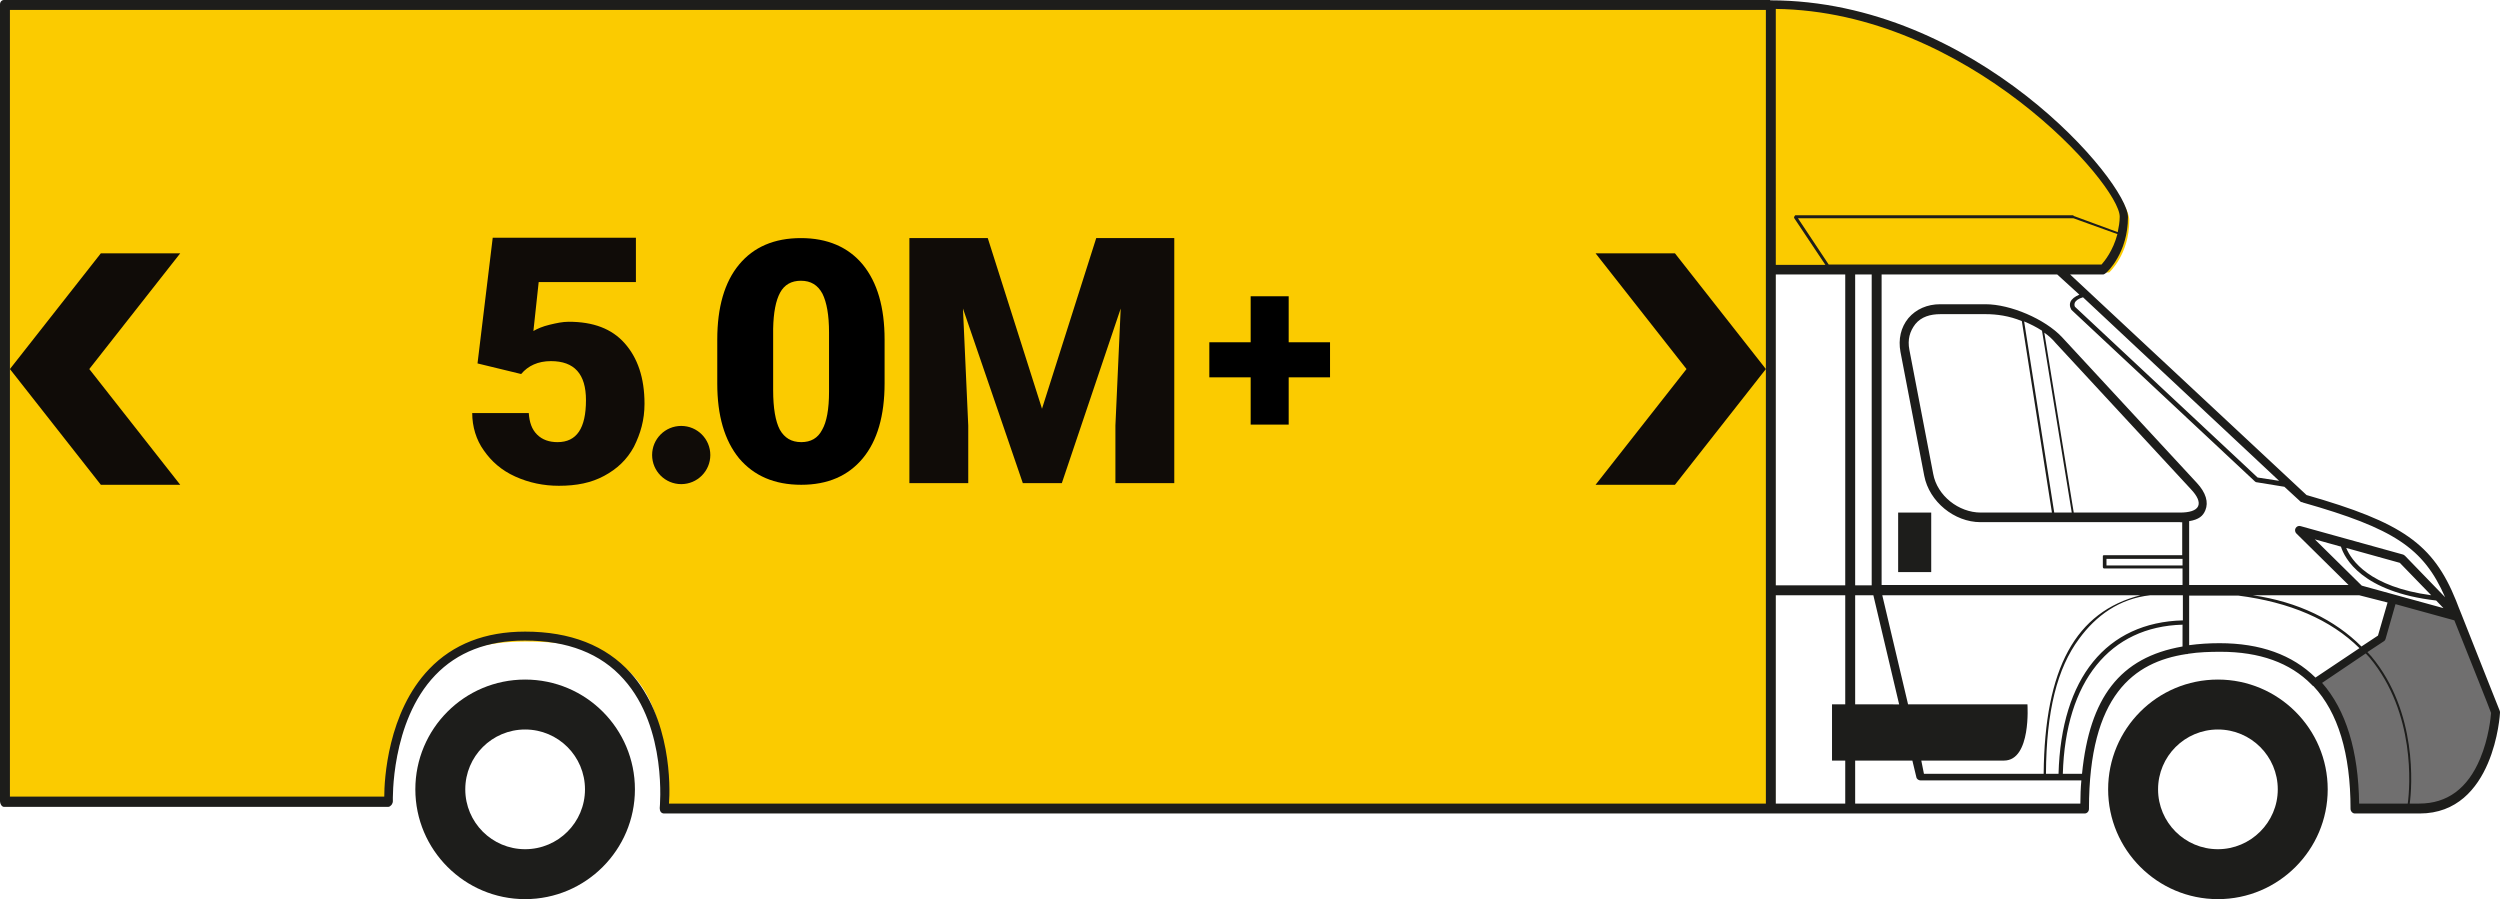
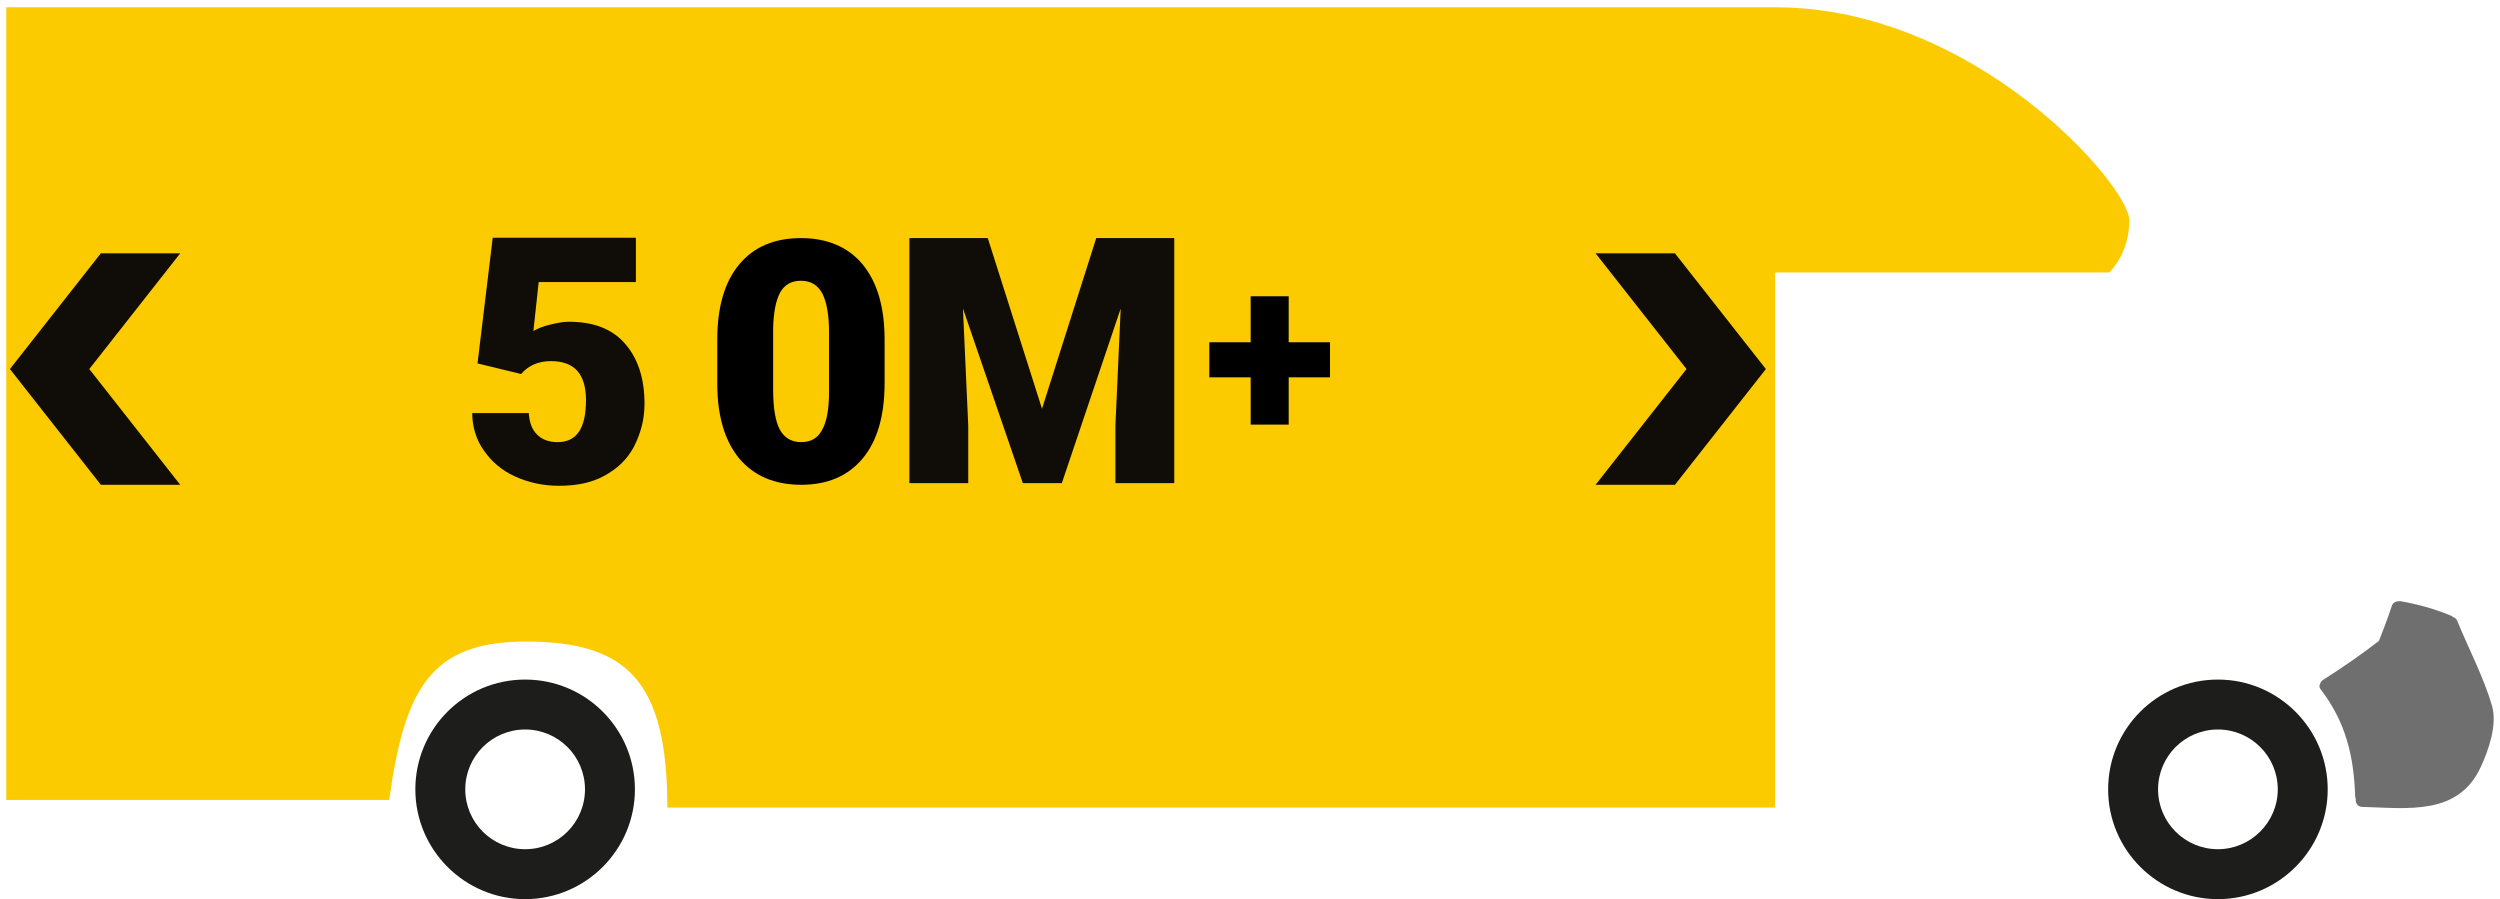
<svg xmlns="http://www.w3.org/2000/svg" version="1.1" id="Layer_1" x="0px" y="0px" viewBox="0 0 756 272" style="enable-background:new 0 0 756 272;" xml:space="preserve">
  <style type="text/css">
	.st0{fill:#FBCB00;}
	.st1{fill:#706F6F;}
	.st2{fill:#100C08;}
	.st3{fill:#1D1D1B;}
</style>
  <path class="st0" d="M159,194c-28.9,0-36.7,14.5-41.3,47.9H1.9V2.2h534.9c60.5,0,107.1,54,107.1,64.4s-6.1,15.8-6.1,15.8h-13.4  h-87.6v161.8h-335C201.8,206.1,189.8,194,159,194" />
  <path class="st1" d="M701.6,206.8c0.1-0.4,0.4-0.9,0.9-1.2c5.8-3.7,11.5-7.6,16.9-11.8c1.4-3.5,2.7-7,3.9-10.6  c0.3-1,1.3-1.4,2.1-1.4c0.2,0,0.3,0,0.5,0c5.2,0.9,10.2,2.3,15.1,4.3c0.3,0.1,0.6,0.3,0.8,0.5c0.6,0.2,1.1,0.6,1.3,1.2  c3.4,8.4,8,17,10.5,25.7c1.6,5.7-1,13.2-3.4,18.4c-6.8,14.8-22,12.5-35.9,12.1c-1.4,0-2.1-1.3-1.9-2.4c-0.1-0.2-0.2-0.5-0.2-0.8  c-0.4-12.3-2.9-22.5-10.4-32.3C701.3,207.9,701.3,207.3,701.6,206.8" />
  <path class="st2" d="M144.4,109.9l4.6-38h43.3v13.4h-29.4l-1.6,14.8c1.2-0.7,2.8-1.4,4.9-1.9c2.1-0.5,3.9-0.9,5.8-0.9  c7.4,0,13,2.1,16.9,6.5c3.9,4.4,6,10.4,6,18.3c0,4.9-1.2,9-3.2,13c-2.1,3.9-5.1,6.7-9,8.8c-3.9,2.1-8.3,3-13.7,3  c-4.6,0-9-0.9-13.2-2.8c-4.2-1.9-7.2-4.6-9.5-7.9c-2.3-3.2-3.5-7.2-3.5-11.3h17.1c0.2,2.8,0.9,4.9,2.5,6.5c1.6,1.6,3.7,2.3,6.2,2.3  c5.8,0,8.6-4.2,8.6-12.7c0-7.9-3.5-11.8-10.6-11.8c-3.9,0-6.9,1.4-9,3.9L144.4,109.9z" />
  <path class="st2" d="M298.7,72l16.4,51.6L331.5,72h23.6v74.1h-17.8v-17.4l1.6-35.4l-17.8,52.8h-11.8l-18.1-52.8l1.6,35.4v17.4h-17.8  V72C275.1,72,298.7,72,298.7,72z" />
-   <rect x="574" y="155" class="st3" width="10" height="18" />
  <path class="st3" d="M158.8,205.5c-18.4,0-33.2,14.9-33.2,33.2s14.9,33.2,33.2,33.2S192,257,192,238.7S177.2,205.5,158.8,205.5z   M158.8,256.8c-10,0-18.1-8.1-18.1-18.1s8.1-18.1,18.1-18.1s18.1,8.1,18.1,18.1S168.8,256.8,158.8,256.8z" />
  <path class="st3" d="M670.7,205.5c-18.4,0-33.2,14.9-33.2,33.2s14.9,33.2,33.2,33.2s33.2-14.9,33.2-33.2S689,205.5,670.7,205.5z   M670.7,256.8c-10,0-18.1-8.1-18.1-18.1s8.1-18.1,18.1-18.1s18.1,8.1,18.1,18.1S680.6,256.8,670.7,256.8z" />
-   <path class="st3" d="M755.9,214.9c-0.1-0.1-5.4-13.7-11.5-29c-0.6-1.4-1.1-2.8-1.7-4.3c-6.9-17.1-16.2-23.6-45.2-31.9L626,83h10  c0.3,0,0.6-0.3,0.9-0.5c0.3-0.2,6.6-6,6.6-16.9c0-10.5-46.2-65.5-108.2-65.5V0H1.2C0.5,0,0,0.6,0,1.3v241c0,0.7,0.5,1.7,1.2,1.7  h116.2c0.4,0,0.7-0.3,1-0.6c0.2-0.3,0.4-0.7,0.4-1.1c0-0.2-0.7-24,12.8-38.1c6.7-7,15.8-10.5,27.1-10.5c12.9,0,23,3.9,29.9,11.7  c13.3,14.8,10.9,38.8,10.9,39c0,0.4,0.1,0.8,0.3,1.1c0.2,0.3,0.6,0.5,1,0.5h334.4h95.2c0.7,0,1.3-0.6,1.3-1.4  c0-34.4,13.6-44.4,29.4-46.8h0.1c0.2,0,0.4,0,0.5-0.1c3.2-0.5,6.5-0.6,9.8-0.6c11.8,0,21,3.3,27.5,9.9c0,0,0,0.1,0.1,0.1  c0.1,0.2,0.3,0.3,0.5,0.4c7.4,7.9,11.2,20.3,11.2,37.1c0,0.7,0.6,1.4,1.3,1.4h19.6c22.6,0,24.3-30.2,24.3-30.5  C756,215.3,756,215.1,755.9,214.9z M534,243H202.3c0.4-5,0.7-25.8-11.6-39.5c-7.5-8.3-18.2-12.5-31.9-12.5c-12.1,0-21.8,3.8-29,11.3  c-12.6,13.1-13.6,33.6-13.6,38.6H3V3h531V243z M689.2,145.4l-6.5-1l-55.2-51.6c-0.1-0.1-0.3-0.6-0.1-1.2c0.3-0.7,1.1-1.3,2.5-1.7  L689.2,145.4z M628.8,89.1c-1.4,0.6-2.3,1.3-2.7,2.2c-0.5,1.3,0.3,2.3,0.3,2.4l55.5,51.9c0.1,0.1,0.2,0.1,0.3,0.2l8.6,1.4l5,4.6  c0.3,0,0.5,0.1,0.7,0.2c27.4,7.8,36.4,13.7,42.9,28.6l-12.1-12.5c-0.2-0.2-0.4-0.3-0.6-0.4l-31-8.6c-0.6-0.2-1.2,0.1-1.5,0.6  s-0.2,1.2,0.2,1.6l15.8,15.6H662v-19.3c3-0.5,4.2-1.6,4.9-3.3c1-2.4,0.2-5.3-2.6-8.3l-40.8-44.1c-5.1-5.4-15.5-9.9-23.1-9.9h-13.7  c-3.9,0-7.3,1.5-9.6,4.2c-2.3,2.8-3.1,6.4-2.4,10.2l7.2,37.5c1.5,7.8,9.1,14,17,14h60.3c0.2,0,0.7,0.1,0.7,0v10h-23.6  c-0.4,0-0.4,0.1-0.4,0.4v3c0,0.4,0.1,0.6,0.4,0.6H660v5h-91V83h53.1L628.8,89.1z M714.2,177.1l-14.2-14l7.9,2.2  c1.1,3.5,6.3,13.7,28.8,16.3l2.2,2.3L714.2,177.1z M722,182.2l-2.9,10l-5,3.3c-8-8-19.1-13.5-32.9-15.5h32.2L722,182.2z   M709.5,165.7l16.2,4.5l9.5,9.8C716.5,177.5,711,169.4,709.5,165.7z M612.1,97.2c1.9,0.8,3.7,1.7,5.4,2.8l9,55h-5.3L612.1,97.2z   M620.5,155H599c-6.7,0-13.2-5.1-14.4-11.7l-7.2-37.5c-0.6-3.1,0.1-5.6,1.8-7.8c1.8-2.2,4.5-3,7.6-3h13.7c3.2,0,7.1,0.5,10.9,2.1  L620.5,155z M660,169v2h-23v-2H660z M613.1,213H577l-7.8-33h78.1c-19.6,5-29,22-29.3,54h-36.2l-0.8-4h25  C614.3,230,613.1,213,613.1,213z M566.5,180l7.8,33H561v-33H566.5z M561,177V83h5v94H561z M635.5,80h-12.8H553l-9.3-14H627l13.3,4.8  C639,75.8,636.4,79,635.5,80z M537,2.7c58,0.7,104,53.1,104,62.8c0,1.7-0.3,3.2-0.6,4.7l-13.3-4.9c0,0-0.1-0.2-0.2-0.2h-84  c-0.1,0-0.2,0.3-0.3,0.4s-0.1,0.4,0,0.5l9.4,14.1h-15V2.7z M558,213h-4v17h4v13h-21v-63h21V213z M558,177h-21V83h21V177z M629.1,243  H561v-13h17.3l1.2,5c0.1,0.6,0.7,1,1.3,1h48.6C629.2,238,629.1,241,629.1,243z M660,195.5c-19,3.3-28.1,15.5-30.4,38.5h-5.8  c0.8-28,14.2-44.5,36.2-45.1V195.5z M660.1,187.6L660.1,187.6c-23.1,0.6-36.8,17.4-37.6,46.4h-3.8c0.1-19,3.4-31.9,10-40.8  c5.1-7,12.2-12.2,21.6-13.2h9.8V187.6z M659.2,155h-32.1l-8.9-54.4c1.3,0.9,2.5,2,3.4,3.1l40.9,44.2c2,2.1,2.8,3.9,2.2,5.2  S662.1,155,659.2,155z M671.2,194.5c-3.2,0-6.2,0.2-9.2,0.6v-15h14.8c15.7,2,28,7.3,36.7,15.9l-13.3,8.9  C693.2,198,683.5,194.5,671.2,194.5z M728.1,243h-14.7c-0.2-16-4-28.3-11.2-36.5l13.2-8.9c0.4,0.5,0.8,0.8,1.2,1.3  C730.5,215.6,728.8,238,728.1,243z M750,229.4c-3.8,9.1-10,13.6-18.4,13.6h-2.9c0.7-5,2.4-27.7-11.6-44.5c-0.4-0.5-0.8-0.8-1.2-1.3  l5-3.3c0.3-0.2,0.4-0.4,0.5-0.7l3-10.5l17.8,4.9c5.5,13.8,10.4,26,11.1,28C753.2,216.9,752.6,223.2,750,229.4z" />
-   <circle class="st2" cx="206" cy="137.6" r="8.8" />
  <polygon class="st2" points="54.5,146.6 30.5,146.6 3,111.6 30.5,76.6 54.5,76.6 27,111.6 " />
  <polygon class="st2" points="482.5,76.6 506.5,76.6 534,111.6 506.5,146.6 482.5,146.6 510,111.6 " />
  <path d="M267.5,115.9c0,9.8-2.2,17.4-6.6,22.7c-4.4,5.3-10.6,8-18.6,8c-8.1,0-14.3-2.7-18.8-8c-4.4-5.4-6.6-12.9-6.6-22.6v-13.3  c0-9.8,2.2-17.4,6.6-22.7c4.4-5.3,10.6-8,18.7-8c8,0,14.3,2.7,18.7,8c4.4,5.4,6.6,12.9,6.6,22.7V115.9z M250.7,100.5  c0-5.2-0.7-9.1-2-11.7c-1.4-2.6-3.5-3.9-6.5-3.9c-2.9,0-5,1.2-6.3,3.6s-2,6-2.1,10.9V118c0,5.4,0.7,9.4,2,11.9  c1.4,2.5,3.5,3.8,6.5,3.8c2.9,0,5-1.2,6.3-3.7c1.4-2.4,2.1-6.3,2.1-11.5V100.5z" />
  <path d="M389.7,103.5h12.5v10.6h-12.5v14.3h-11.5v-14.3h-12.5v-10.6h12.5V89.6h11.5V103.5z" />
</svg>